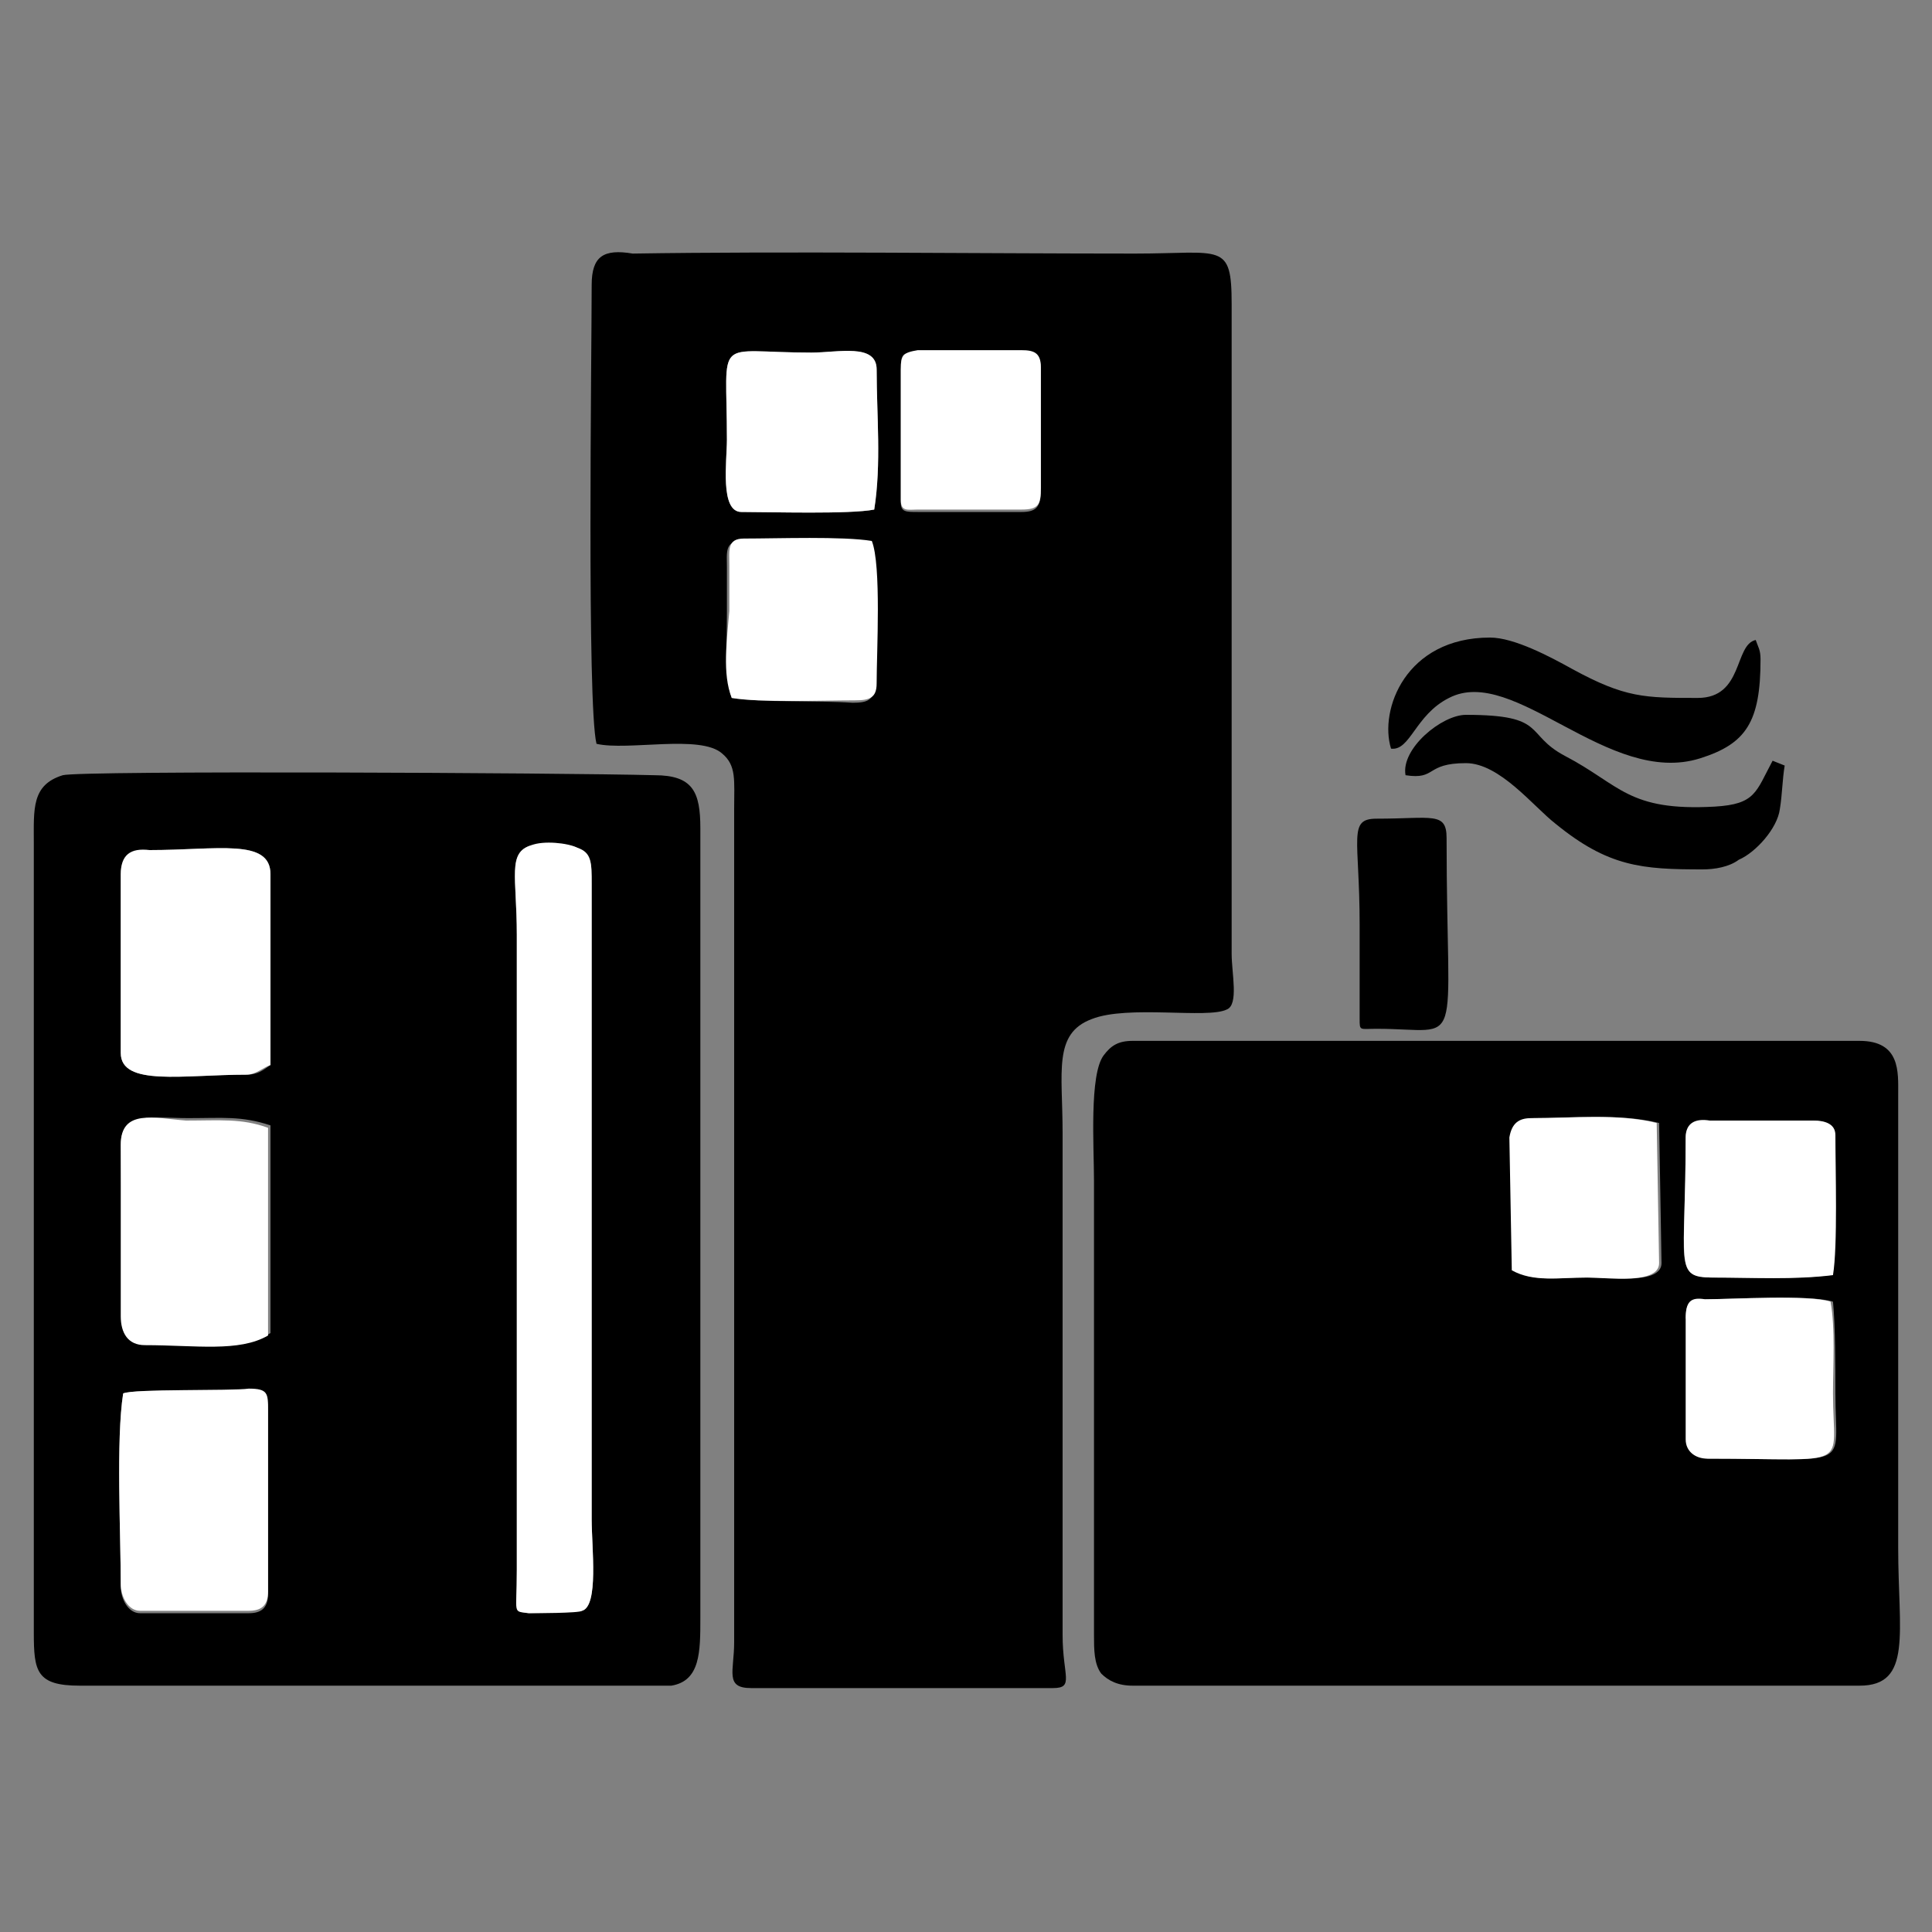
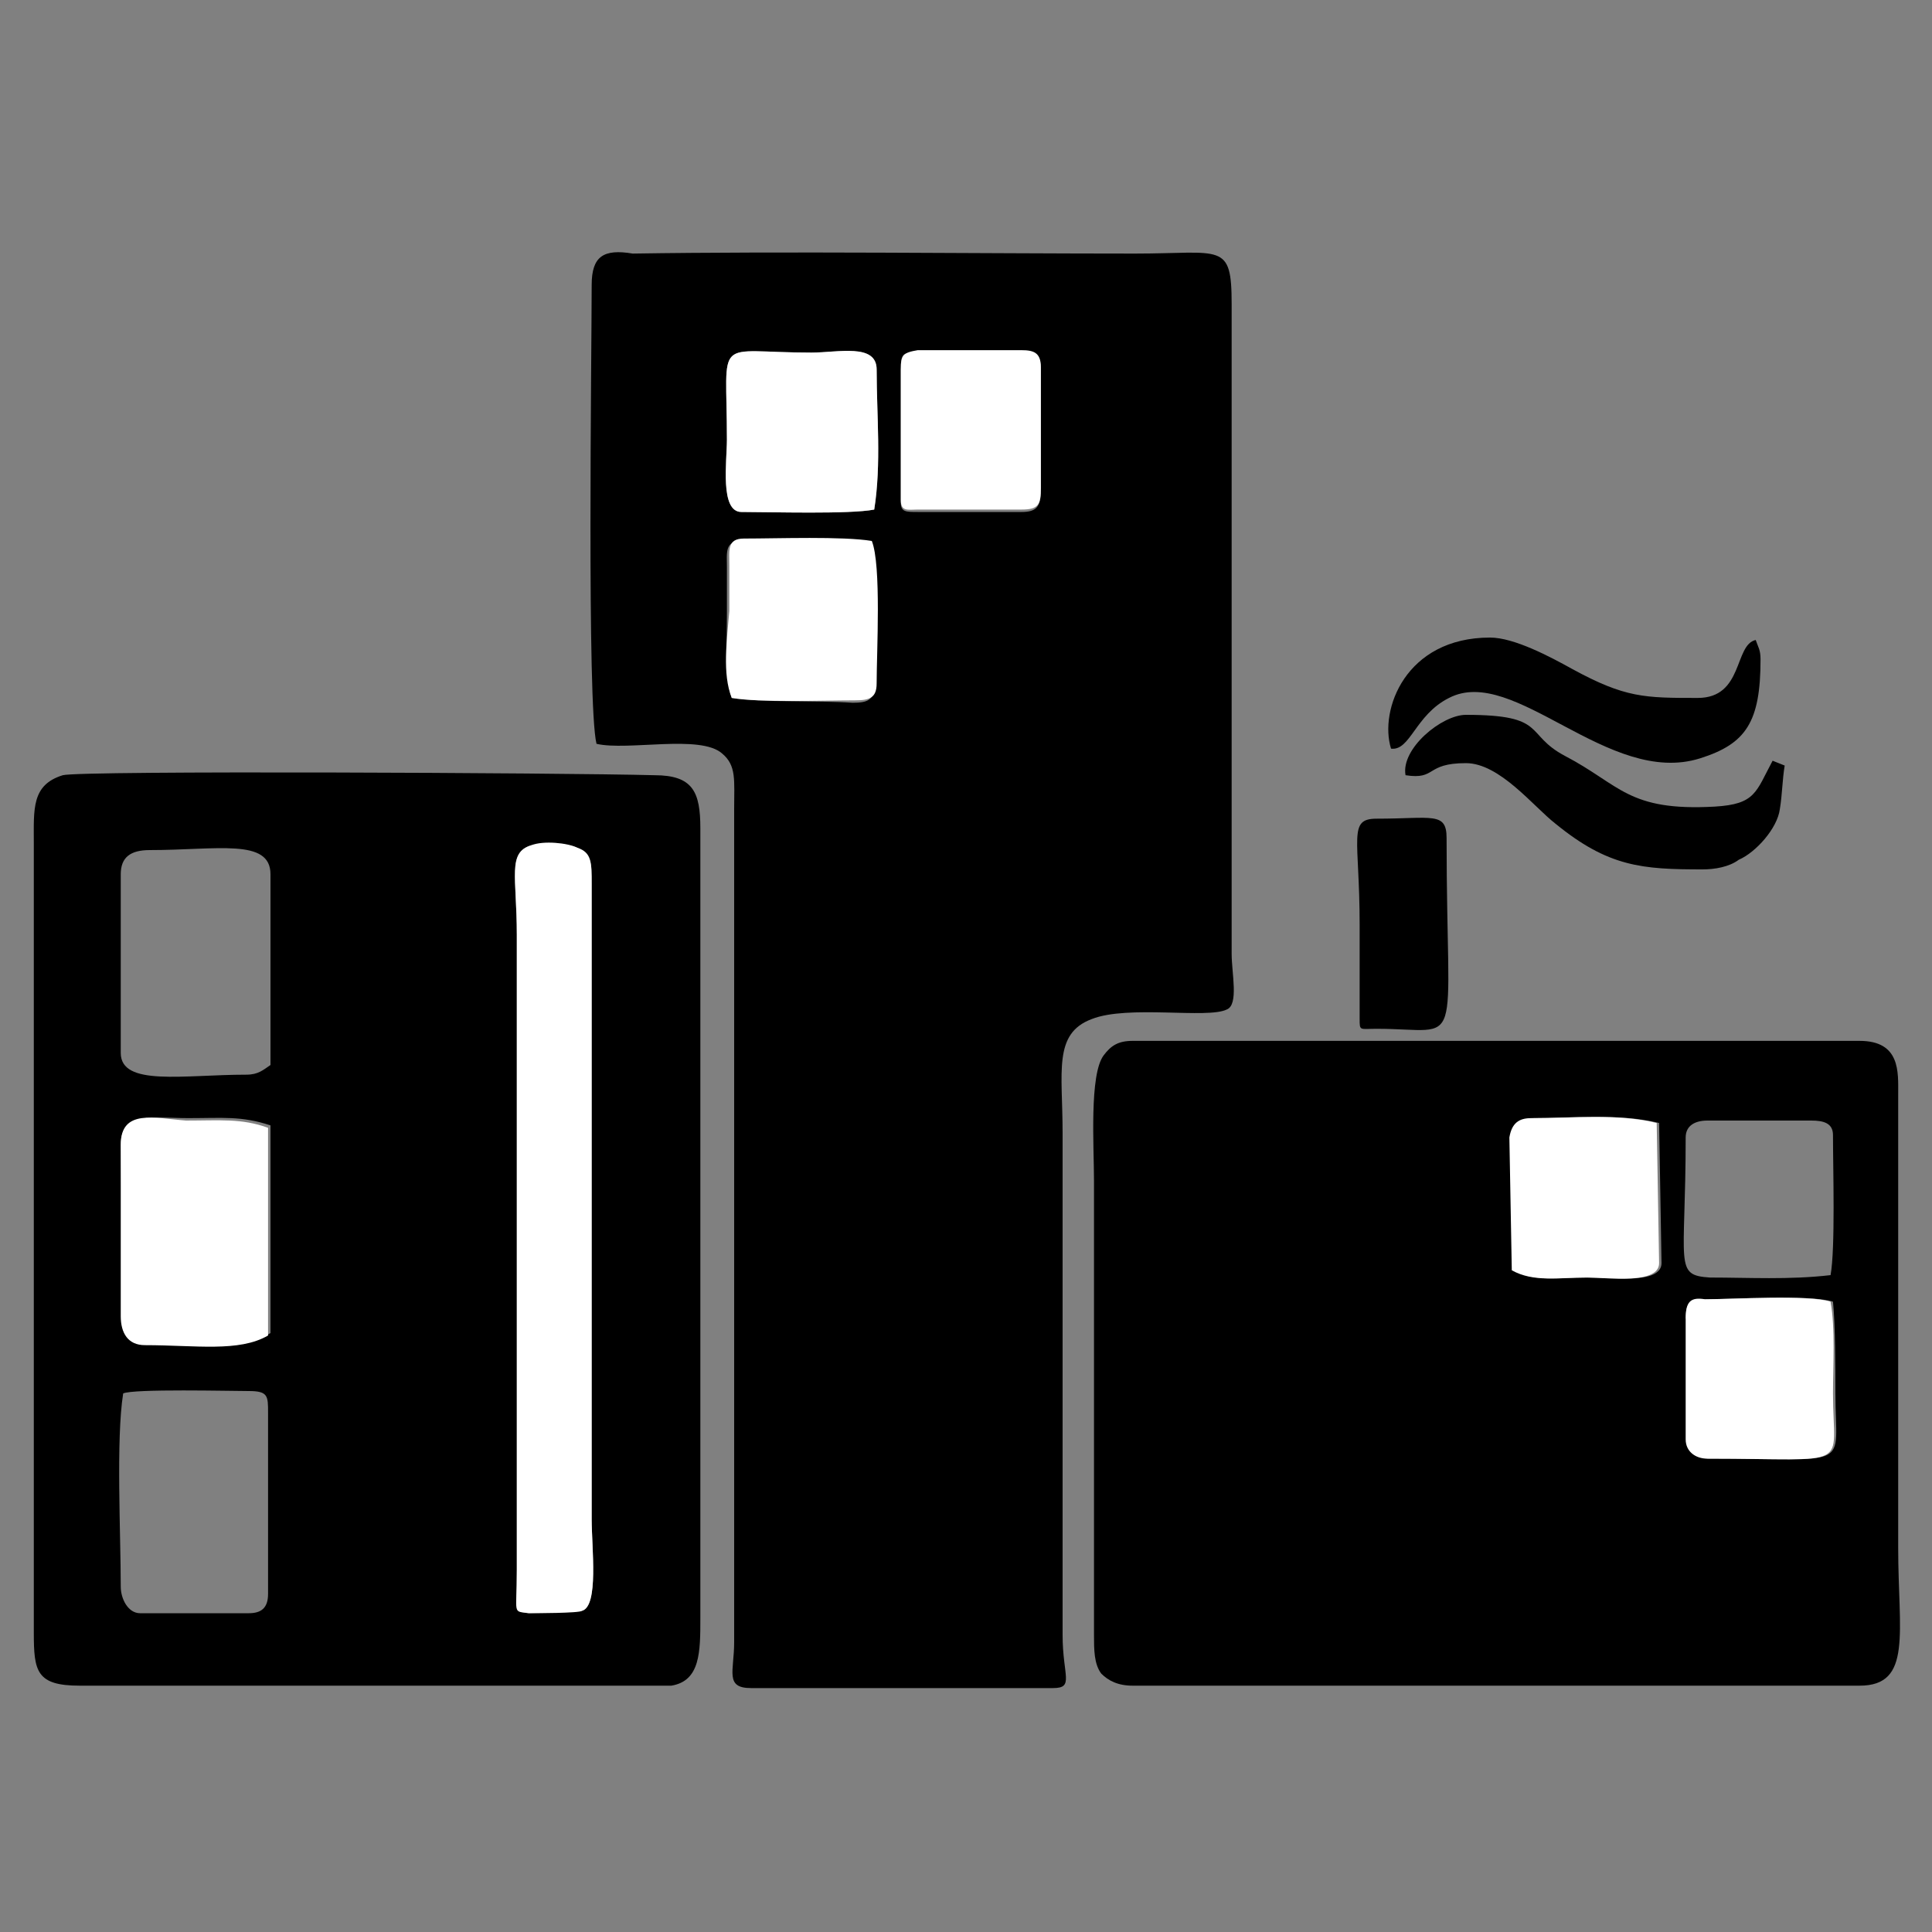
<svg xmlns="http://www.w3.org/2000/svg" version="1.1" id="Capa_1" x="0px" y="0px" viewBox="0 0 80 80" style="enable-background:new 0 0 80 80;" xml:space="preserve">
  <rect x="0" y="0" width="80" height="80" fill="#808080" stroke="none" />
  <style type="text/css">
	.st0{fill:#FFFFFF;}
</style>
  <g>
    <path d="M30.3,28.9c-0.3-0.9-0.2-2.3-0.2-3.5c0-0.6,0-1.3,0-1.9c0-0.6-0.1-1.1,0.6-1.1c1.4,0,4.1-0.1,5.3,0.1   c0.4,1,0.2,4.6,0.2,5.9c0,0.6-0.3,0.7-0.9,0.7C33.9,29,31.5,29.1,30.3,28.9z M37.3,15.3c0-0.7,0.1-0.7,0.7-0.7h4.3   c0.6,0,0.8,0.1,0.8,0.7v5c0,0.7-0.2,0.9-0.8,0.9H38c-0.5,0-0.7,0-0.7-0.4V15.3z M30.7,21.2c-0.9,0-0.6-2.1-0.6-3   c0-4.4-0.6-3.6,3.5-3.6c1.1,0,2.7-0.4,2.7,0.7c0,1.9,0.2,3.9-0.1,5.8C35.2,21.3,31.9,21.2,30.7,21.2L30.7,21.2z M24.5,11.8   c0,2.8-0.2,17.4,0.2,19c1.3,0.3,4.3-0.4,5.2,0.4c0.6,0.5,0.5,1.1,0.5,2.3l0,34.5c0,1.2-0.4,1.9,0.7,1.9h12.5c0.9,0,0.4-0.5,0.4-2.2   l0-20.8c0-2.5-0.4-4.1,1.2-4.7c1.5-0.6,4.8,0,5.6-0.4c0.5-0.2,0.2-1.5,0.2-2.3l0-26.9c0-2.6-0.4-2.1-4-2.1c-6.4,0-14.5-0.1-20.8,0   C25,10.3,24.5,10.6,24.5,11.8L24.5,11.8z" />
    <path d="M22,35c0.5-0.1,1.4-0.1,1.9,0.1c0.6,0.3,0.6,0.6,0.6,1.5l0,26.3c0,1.2,0.3,3.6-0.4,3.8c-0.1,0-2.1,0.1-2.2,0.1   c-0.6-0.1-0.5,0.1-0.5-1.8l0-26.3C21.4,36.3,21,35.3,22,35L22,35z M5.1,57.7c0.4-0.2,4.5-0.1,5.2-0.1c0.8,0,0.8,0.2,0.8,0.9V66   c0,0.6-0.3,0.8-0.8,0.8H5.8c-0.5,0-0.8-0.6-0.8-1.1C5,63.5,4.8,59.6,5.1,57.7z M5,47.4c0-1.4,1.4-1.1,2.8-1.1   c1.4,0,2.2-0.1,3.4,0.3l0,8.6c-1.2,0.7-3,0.4-5.1,0.4c-0.7,0-1-0.5-1-1.2L5,47.4L5,47.4z M5,36.2c0-0.7,0.4-1,1.2-1   c2.8,0,5-0.5,5,1l0,7.9c-0.3,0.2-0.5,0.4-1,0.4c-2.6,0-5.2,0.5-5.2-0.9L5,36.2L5,36.2z M2.6,32.1c-1.3,0.4-1.2,1.4-1.2,2.8l0,32.7   c0,1.6,0.1,2.2,1.9,2.2l24.5,0c1.2-0.2,1.2-1.4,1.2-2.8l0-32.7c0-1.5-0.3-2.2-1.9-2.2C23.4,32,3.3,31.9,2.6,32.1z" />
    <path d="M69.8,54.6c0-0.7,0.2-0.8,0.9-0.8c1.1,0,4.3-0.2,5.2,0.1c0.1,1,0.1,2.7,0.1,3.8c0,3.2,0.8,2.7-5.2,2.7   c-0.5,0-0.9-0.3-0.9-0.8V54.6z M62.6,47.1c0.1-0.5,0.4-0.8,0.9-0.8c1.7,0,3.6-0.2,5.2,0.2l0.1,5.8c0,0.9-2.1,0.6-3,0.6   c-1.2,0-2.2,0.2-3.1-0.3L62.6,47.1L62.6,47.1z M69.8,47.1c0-0.5,0.4-0.7,0.9-0.7h4.3c0.5,0,0.9,0.1,0.9,0.6c0,1.4,0.1,4.7-0.1,5.8   c-1.7,0.2-3.4,0.1-5,0.1C69.3,52.8,69.8,52.4,69.8,47.1L69.8,47.1z M46.9,69.8h30.1c2.2,0,1.6-2.2,1.6-5.7l0-18.8   c0-0.9,0.1-2.2-1.6-2.2H46.9c-0.6,0-0.9,0.2-1.2,0.6c-0.6,0.8-0.4,3.8-0.4,5.2l0,18.8c0,0.6,0,1.2,0.3,1.6   C45.9,69.6,46.3,69.8,46.9,69.8L46.9,69.8z" />
    <path class="st0" d="M22,35c-1,0.3-0.6,1.3-0.6,3.7l0,26.3c0,1.9-0.2,1.7,0.5,1.8c0.2,0,2.1,0,2.2-0.1c0.7-0.2,0.4-2.6,0.4-3.8   l0-26.3c0-0.9,0-1.3-0.6-1.5C23.5,34.9,22.5,34.8,22,35L22,35z" />
-     <path class="st0" d="M5,36.2v7.4c0,1.4,2.6,0.9,5.2,0.9c0.4,0,0.7-0.3,1-0.4l0-7.9c0-1.5-2.2-1-5-1C5.4,35.1,5,35.4,5,36.2L5,36.2z   " />
-     <path class="st0" d="M5.1,57.7C4.8,59.6,5,63.5,5,65.6c0,0.5,0.3,1.1,0.8,1.1h4.5c0.5,0,0.8-0.2,0.8-0.8v-7.5c0-0.7,0-0.9-0.8-0.9   C9.6,57.6,5.5,57.5,5.1,57.7z" />
    <path class="st0" d="M5,47.4v7.1c0,0.7,0.3,1.2,1,1.2c2.1,0,3.9,0.3,5.1-0.4l0-8.6c-1.1-0.4-2-0.3-3.4-0.3C6.4,46.3,5,45.9,5,47.4   L5,47.4z" />
    <path class="st0" d="M30.7,21.2c1.2,0,4.5,0.1,5.5-0.1c0.3-1.9,0.1-3.9,0.1-5.8c0-1.1-1.6-0.7-2.7-0.7c-4.1,0-3.5-0.8-3.5,3.6   C30.1,19.1,29.8,21.2,30.7,21.2L30.7,21.2z" />
    <path class="st0" d="M30.3,28.9c1.2,0.2,3.7,0.1,5.1,0.1c0.6,0,0.9-0.1,0.9-0.7c0-1.3,0.2-4.9-0.2-5.9c-1.2-0.2-3.9-0.1-5.3-0.1   c-0.7,0-0.6,0.5-0.6,1.1c0,0.6,0,1.3,0,1.9C30.1,26.5,29.9,27.9,30.3,28.9L30.3,28.9z" />
    <path class="st0" d="M69.8,54.6v5c0,0.5,0.4,0.8,0.9,0.8c6.1,0,5.2,0.5,5.2-2.7c0-1.1,0.1-2.7-0.1-3.8c-0.9-0.3-4.1-0.1-5.2-0.1   C70,53.7,69.8,53.9,69.8,54.6z" />
    <path class="st0" d="M62.6,52.6c0.9,0.5,1.9,0.3,3.1,0.3c0.9,0,3,0.3,3-0.6l-0.1-5.8c-1.6-0.4-3.5-0.2-5.2-0.2   c-0.5,0-0.8,0.2-0.9,0.8L62.6,52.6L62.6,52.6z" />
-     <path class="st0" d="M69.8,47.1c0,5.3-0.5,5.8,1.1,5.8c1.7,0,3.4,0.1,5-0.1c0.2-1.2,0.1-4.4,0.1-5.8c0-0.5-0.5-0.6-0.9-0.6h-4.3   C70.2,46.3,69.8,46.5,69.8,47.1L69.8,47.1z" />
    <path class="st0" d="M37.3,15.3v5.4c0,0.5,0.3,0.4,0.7,0.4h4.3c0.7,0,0.8-0.2,0.8-0.9v-5c0-0.6-0.3-0.7-0.8-0.7H38   C37.4,14.6,37.3,14.7,37.3,15.3z" />
    <path d="M58.2,32.1c1.3,0.2,0.8-0.5,2.5-0.5c1.4,0,2.8,1.8,3.7,2.5c2.2,1.8,3.6,1.9,6.1,1.9c0.5,0,1.1-0.1,1.5-0.4   c0.7-0.3,1.6-1.3,1.7-2.1c0.1-0.6,0.1-1.2,0.2-1.8l-0.5-0.2c-0.7,1.3-0.7,1.8-2.4,1.9c-3.6,0.2-3.9-0.9-6.2-2.1   c-1.7-0.9-0.7-1.7-4.1-1.7C59.7,29.6,58,31,58.2,32.1L58.2,32.1z" />
    <path d="M57.6,31c0.8,0.1,1-1.4,2.4-2.1c2.7-1.4,6.6,3.7,10.4,2.5c1.9-0.6,2.5-1.5,2.5-4.1c0-0.4-0.1-0.5-0.2-0.8   c-0.9,0.2-0.5,2.4-2.4,2.4c-2.2,0-3,0-5.2-1.2c-0.9-0.5-2.4-1.3-3.4-1.3C58.2,26.4,57.1,29.4,57.6,31L57.6,31z" />
    <path d="M57,42.6c3.7,0,2.9,1.2,2.9-7.9c0-1.1-0.6-0.8-2.9-0.8c-1.2,0-0.7,0.8-0.7,4.4c0,0.9,0,1.7,0,2.6c0,0.2,0,1.1,0,1.3   C56.3,42.7,56.3,42.6,57,42.6L57,42.6z" />
  </g>
</svg>